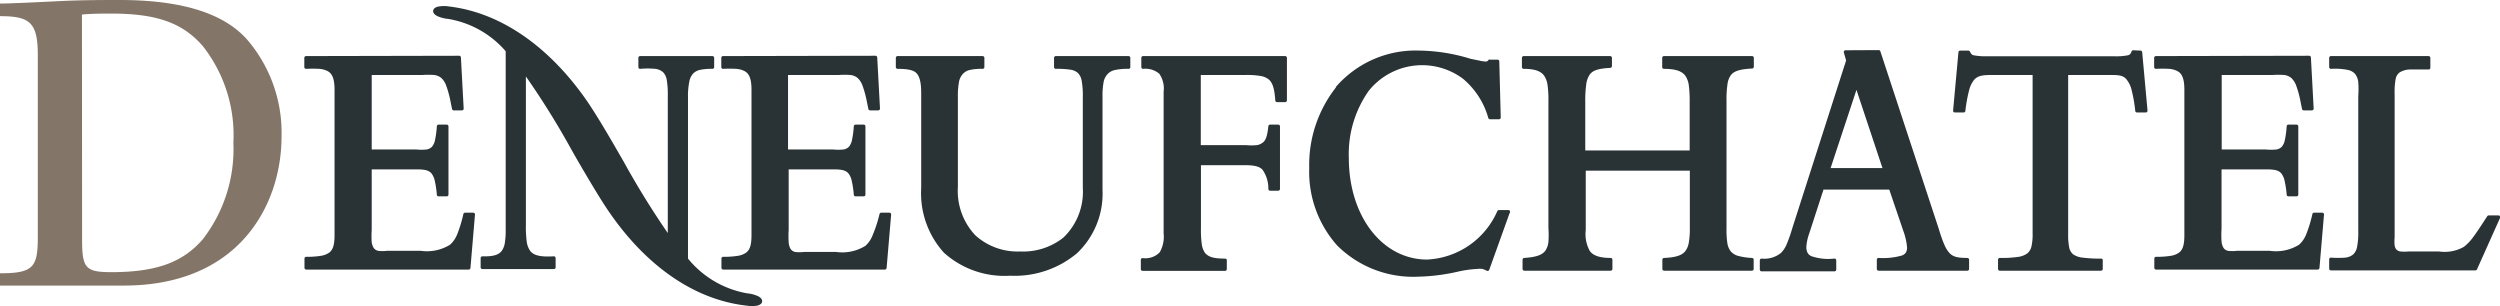
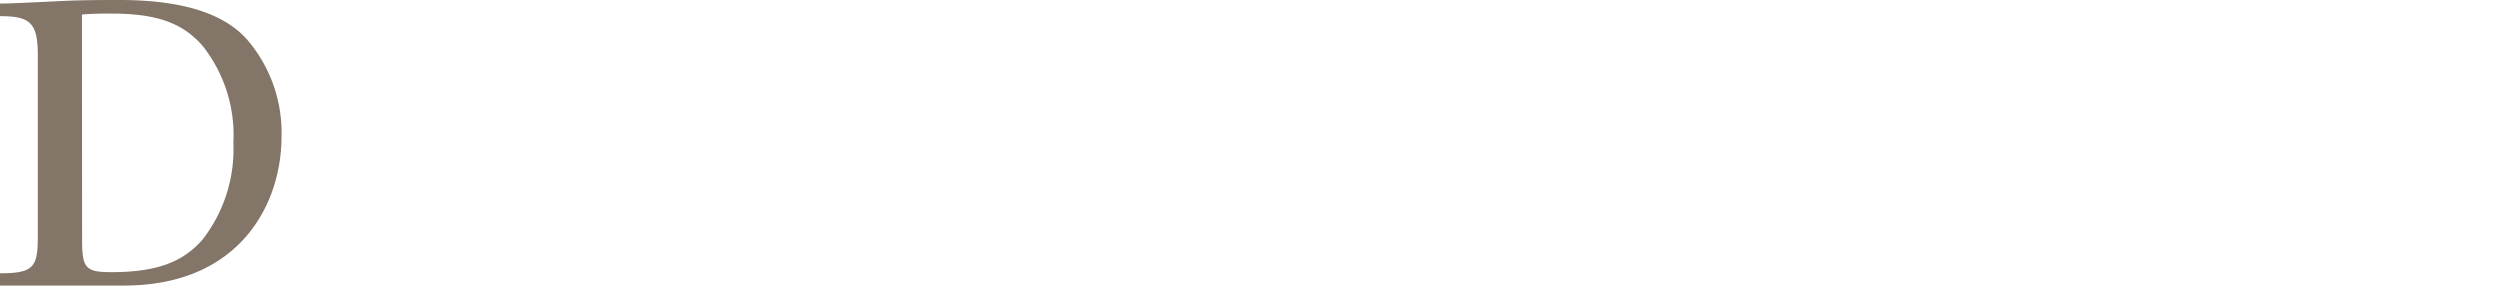
<svg xmlns="http://www.w3.org/2000/svg" viewBox="0 0 154.69 18.96">
  <title>Fichier 1</title>
  <g id="34b4d50d-20eb-46c7-8081-5b8dd57432d0" data-name="Calque 2">
    <g id="ed28683d-34cc-4f3d-b53d-e42dccef8f2e" data-name="Calque 1">
      <path d="M2.34,3.44C2.34,1.4,1.87,1,0,1V.22C.71.22,2.83.11,3.87.06,5.2,0,6.46,0,7.39,0c3.72,0,6.41.76,7.91,2.46a8.84,8.84,0,0,1,2.12,6c0,4.12-2.54,9.21-9.76,9.21H0v-.76c2.09,0,2.34-.39,2.34-2.27Zm2.74,11.4c0,1.76.22,2,1.82,2,3,0,4.49-.73,5.62-2a9.1,9.1,0,0,0,1.92-6,8.91,8.91,0,0,0-1.9-6c-1.23-1.4-2.78-2-5.67-2-.42,0-1.18,0-1.8.06Z" style="fill:#837567" />
-       <path d="M27.1.41a.53.53,0,0,0-.2.09.24.24,0,0,0-.1.18.27.27,0,0,0,.08.19.65.65,0,0,0,.19.13,2.08,2.08,0,0,0,.66.17,6,6,0,0,1,3.56,2v11a5,5,0,0,1-.05.84,1.15,1.15,0,0,1-.2.52c-.19.24-.52.35-1.18.33a.11.11,0,0,0-.12.11v.57a.11.11,0,0,0,.11.11h4.42a.11.11,0,0,0,.11-.11v-.57a.11.11,0,0,0-.12-.11c-.83.05-1.24-.06-1.45-.33a1.27,1.27,0,0,1-.22-.6,6.86,6.86,0,0,1-.05-1V4.73a50,50,0,0,1,2.83,4.55c.36.64.73,1.27,1.1,1.89s.74,1.23,1.08,1.74c2.3,3.44,5.33,5.63,8.64,6a1.93,1.93,0,0,0,.67,0,.53.53,0,0,0,.2-.09.24.24,0,0,0,.1-.18.27.27,0,0,0-.08-.19.65.65,0,0,0-.19-.13,2.08,2.08,0,0,0-.66-.17A6.07,6.07,0,0,1,42.57,16V6a4.41,4.41,0,0,1,.08-.94,1,1,0,0,1,.24-.51.85.85,0,0,1,.44-.23,3.45,3.45,0,0,1,.75-.06.11.11,0,0,0,.11-.11V3.58a.11.11,0,0,0-.11-.11H39.61a.11.11,0,0,0-.11.11v.57a.11.11,0,0,0,.11.11,5.12,5.12,0,0,1,.94,0,.89.89,0,0,1,.49.22.9.9,0,0,1,.22.49,5.31,5.31,0,0,1,.06.93v8.52a51.94,51.94,0,0,1-2.73-4.42c-.37-.64-.73-1.27-1.1-1.89s-.74-1.22-1.08-1.73C34.11,3,31.08.79,27.78.4A1.93,1.93,0,0,0,27.1.41ZM132,3.11a.11.11,0,0,0-.11.08.42.42,0,0,1-.08.15.28.28,0,0,1-.14.08,3.72,3.72,0,0,1-.88.06H123a4,4,0,0,1-.88-.06.23.23,0,0,1-.13-.07.78.78,0,0,1-.1-.16.11.11,0,0,0-.1-.06h-.5a.11.11,0,0,0-.11.1l-.33,3.61a.11.11,0,0,0,.11.12h.54a.11.11,0,0,0,.11-.1,8.9,8.9,0,0,1,.23-1.27,1.68,1.68,0,0,1,.31-.65c.23-.26.54-.3,1.09-.3h2.53v9.78a3.41,3.41,0,0,1-.07.82.78.78,0,0,1-.26.44,1.28,1.28,0,0,1-.6.22,7.07,7.07,0,0,1-1.1.06.11.11,0,0,0-.11.11v.57a.11.11,0,0,0,.11.11H130a.11.11,0,0,0,.11-.11v-.57A.11.11,0,0,0,130,16a8.06,8.06,0,0,1-1.14-.06,1.22,1.22,0,0,1-.59-.21.73.73,0,0,1-.24-.44,4.07,4.07,0,0,1-.06-.84V4.64h2.53c.56,0,.88,0,1.1.3a1.65,1.65,0,0,1,.3.65,8.81,8.81,0,0,1,.22,1.27.11.11,0,0,0,.11.1h.54a.11.11,0,0,0,.11-.12l-.33-3.61a.11.11,0,0,0-.11-.1Zm-17.8,0a.11.11,0,0,0-.11.14l.14.49-3.33,10.38a9,9,0,0,1-.35,1,1.66,1.66,0,0,1-.35.53A1.64,1.64,0,0,1,109,16a.11.11,0,0,0-.11.11v.57a.11.11,0,0,0,.11.11h4.51a.11.11,0,0,0,.11-.11v-.57a.11.11,0,0,0-.12-.11,3.2,3.2,0,0,1-1.42-.15.5.5,0,0,1-.24-.22.73.73,0,0,1-.07-.34,2.91,2.91,0,0,1,.18-.85l.88-2.71h4.07l.86,2.53A3.89,3.89,0,0,1,118,15.3a.61.61,0,0,1-.07.32.49.49,0,0,1-.25.19,4.21,4.21,0,0,1-1.44.15.11.11,0,0,0-.11.11v.57a.11.11,0,0,0,.11.11h5.49a.11.11,0,0,0,.11-.11v-.57a.11.11,0,0,0-.11-.11c-.58,0-.87-.06-1.1-.3a1.8,1.8,0,0,1-.33-.54c-.11-.25-.22-.57-.35-1l-3.6-10.94a.11.11,0,0,0-.11-.08Zm2.28,7.29h-3.21l1.6-4.84Zm-33.81-5a7.76,7.76,0,0,0-1.66,5,6.84,6.84,0,0,0,1.73,4.79,6.66,6.66,0,0,0,5,1.93,12.06,12.06,0,0,0,2.42-.3,7,7,0,0,1,1.25-.18,1.24,1.24,0,0,1,.31,0,1.45,1.45,0,0,1,.27.11.11.11,0,0,0,.16-.06l1.26-3.51A.11.11,0,0,0,93.3,13h-.55a.11.11,0,0,0-.1.06,5,5,0,0,1-4.35,3c-2.74,0-4.84-2.65-4.84-6.29A6.77,6.77,0,0,1,84.7,5.61a4.23,4.23,0,0,1,5.82-.74,4.87,4.87,0,0,1,1.57,2.43.11.11,0,0,0,.11.08h.55a.11.11,0,0,0,.11-.12l-.09-3.46a.11.11,0,0,0-.11-.11h-.46a.11.11,0,0,0-.08,0A.31.31,0,0,1,92,3.8a.34.34,0,0,1-.14,0,1.52,1.52,0,0,1-.32-.05L91,3.64a11.2,11.2,0,0,0-3.16-.51A6.52,6.52,0,0,0,82.65,5.39Zm61.56-1.93a.11.11,0,0,0-.11.11v.57a.11.11,0,0,0,.12.11,4,4,0,0,1,1,.06.84.84,0,0,1,.48.25,1,1,0,0,1,.2.51,5.86,5.86,0,0,1,0,.87v8.31a4.83,4.83,0,0,1-.07,1,.87.87,0,0,1-.24.48.91.91,0,0,1-.49.2,5.68,5.68,0,0,1-.89,0,.11.11,0,0,0-.11.11v.57a.11.11,0,0,0,.11.11h8.94a.11.11,0,0,0,.1-.07l1.42-3.17a.11.11,0,0,0-.1-.16H154a.11.11,0,0,0-.1.05c-.35.54-.61.94-.84,1.25a3,3,0,0,1-.6.64,2.4,2.4,0,0,1-1.54.29h-1.9a2.39,2.39,0,0,1-.49,0,.46.46,0,0,1-.25-.12.5.5,0,0,1-.11-.26,2.7,2.7,0,0,1,0-.5V5.81a4.34,4.34,0,0,1,.06-.9.66.66,0,0,1,.25-.43,1.29,1.29,0,0,1,.61-.18c.29,0,.68,0,1.18,0a.11.11,0,0,0,.11-.11V3.58a.11.11,0,0,0-.11-.11Zm-10.83,0a.11.11,0,0,0-.11.11v.57a.11.11,0,0,0,.11.11,7.82,7.82,0,0,1,.81,0,1.33,1.33,0,0,1,.54.15c.26.15.41.45.41,1.14v9c0,.58-.09.9-.33,1.08a1.18,1.18,0,0,1-.52.2,5.29,5.29,0,0,1-.9.06.11.11,0,0,0-.11.11v.57a.11.11,0,0,0,.11.11h10a.11.11,0,0,0,.11-.1l.28-3.3a.11.11,0,0,0-.11-.12h-.5a.11.11,0,0,0-.11.09,8.2,8.2,0,0,1-.37,1.22,1.73,1.73,0,0,1-.45.67,2.71,2.71,0,0,1-1.81.38h-2.05a2.13,2.13,0,0,1-.54,0,.45.45,0,0,1-.27-.17.91.91,0,0,1-.13-.41,5.81,5.81,0,0,1,0-.77V10.48h2.75c.51,0,.77.05.94.24a1.09,1.09,0,0,1,.21.46,5.87,5.87,0,0,1,.13.87.11.11,0,0,0,.11.1h.5a.11.11,0,0,0,.11-.11V7.82a.11.11,0,0,0-.11-.11h-.5a.11.11,0,0,0-.11.1,5.76,5.76,0,0,1-.11.84.94.94,0,0,1-.19.43.6.6,0,0,1-.34.17,3.19,3.19,0,0,1-.63,0h-2.75V4.64h3.14a5,5,0,0,1,.72,0,.84.84,0,0,1,.44.18,1.17,1.17,0,0,1,.31.48,6.36,6.36,0,0,1,.27,1l.09.44a.11.11,0,0,0,.11.09h.5a.11.11,0,0,0,.11-.12l-.17-3.15a.11.11,0,0,0-.11-.11Zm-30.44,0a.11.11,0,0,0-.11.11v.57a.11.11,0,0,0,.11.11c.76,0,1.13.16,1.33.44a1.38,1.38,0,0,1,.21.61,7.53,7.53,0,0,1,.05,1v3H98.09v-3a7.27,7.27,0,0,1,.06-1.09,1.37,1.37,0,0,1,.22-.61c.2-.27.56-.37,1.26-.41a.11.11,0,0,0,.11-.11V3.58a.11.11,0,0,0-.11-.11H94.28a.11.11,0,0,0-.11.11v.57a.11.11,0,0,0,.11.11c.71,0,1.07.15,1.27.43a1.41,1.41,0,0,1,.21.6,6.69,6.69,0,0,1,.05,1V14.1a6,6,0,0,1,0,.87,1.19,1.19,0,0,1-.19.54c-.19.26-.55.4-1.3.45a.11.11,0,0,0-.11.11v.57a.11.11,0,0,0,.11.11h5.34a.11.11,0,0,0,.11-.11v-.57a.11.11,0,0,0-.11-.11c-.73,0-1.1-.17-1.29-.43a2.16,2.16,0,0,1-.25-1.29V10.56h6.44v3.52a5.16,5.16,0,0,1-.06.91,1.21,1.21,0,0,1-.22.55c-.21.26-.59.39-1.31.42a.11.11,0,0,0-.11.11v.57a.11.11,0,0,0,.11.11h5.43a.11.11,0,0,0,.11-.11v-.57a.11.11,0,0,0-.11-.11,3.87,3.87,0,0,1-.86-.13.91.91,0,0,1-.45-.28,1.1,1.1,0,0,1-.21-.52,5.53,5.53,0,0,1-.05-.9V6.21a6.19,6.19,0,0,1,.06-1,1.2,1.2,0,0,1,.21-.56c.2-.26.57-.37,1.31-.41a.11.11,0,0,0,.11-.11V3.58a.11.11,0,0,0-.11-.11Zm-32.23,0a.11.11,0,0,0-.11.11v.57a.11.11,0,0,0,.11.11,1.34,1.34,0,0,1,1,.3A1.6,1.6,0,0,1,72,5.68v8.76a1.93,1.93,0,0,1-.24,1.17,1.24,1.24,0,0,1-1.06.36.11.11,0,0,0-.11.11v.57a.11.11,0,0,0,.11.11H75.8a.11.11,0,0,0,.11-.11v-.57A.11.11,0,0,0,75.8,16c-.7,0-1-.09-1.23-.34a1.22,1.22,0,0,1-.21-.56,6.62,6.62,0,0,1-.05-1V10.22H77c.59,0,.91.07,1.11.27a2,2,0,0,1,.37,1.21.11.11,0,0,0,.11.1h.5a.11.11,0,0,0,.11-.11V7.82a.11.11,0,0,0-.11-.11h-.5a.11.11,0,0,0-.11.1c-.06.57-.15.86-.33,1a.79.79,0,0,1-.38.17,3.5,3.5,0,0,1-.67,0H74.3V4.64h2.79a4.84,4.84,0,0,1,.9.06,1.08,1.08,0,0,1,.52.22c.24.21.35.58.4,1.29a.11.11,0,0,0,.11.11h.5a.11.11,0,0,0,.11-.11V3.58a.11.11,0,0,0-.11-.11Zm-5.4,0a.11.11,0,0,0-.11.11v.57a.11.11,0,0,0,.11.11,5.46,5.46,0,0,1,.89.05.88.88,0,0,1,.48.21.88.88,0,0,1,.23.48A5.08,5.08,0,0,1,67,6v5.61A3.93,3.93,0,0,1,65.8,14.7a4,4,0,0,1-2.68.86,3.89,3.89,0,0,1-2.77-1,4,4,0,0,1-1.08-3V6a4.86,4.86,0,0,1,.06-.88,1,1,0,0,1,.21-.5A.82.82,0,0,1,60,4.33a3.41,3.41,0,0,1,.8-.07.11.11,0,0,0,.11-.11V3.58a.11.11,0,0,0-.11-.11H55.54a.11.11,0,0,0-.11.11v.57a.11.11,0,0,0,.11.11c.64,0,1,.08,1.18.28s.28.56.28,1.2v5.9a5.48,5.48,0,0,0,1.41,4,5.6,5.6,0,0,0,4.09,1.42,6,6,0,0,0,4.14-1.39,5.08,5.08,0,0,0,1.58-3.91V6a4.63,4.63,0,0,1,.06-.88,1,1,0,0,1,.22-.5A.86.86,0,0,1,69,4.33a3.62,3.62,0,0,1,.83-.07.11.11,0,0,0,.11-.11V3.58a.11.11,0,0,0-.11-.11Zm-20.59,0a.11.11,0,0,0-.11.11v.57a.11.11,0,0,0,.11.11,7.82,7.82,0,0,1,.81,0,1.33,1.33,0,0,1,.54.15c.26.15.41.45.41,1.14v9c0,.58-.09.9-.33,1.08a1.18,1.18,0,0,1-.52.2,5.29,5.29,0,0,1-.9.06.11.11,0,0,0-.11.11v.57a.11.11,0,0,0,.11.11h10a.11.11,0,0,0,.11-.1l.28-3.3a.11.11,0,0,0-.11-.12h-.5a.11.11,0,0,0-.11.09A8.2,8.2,0,0,1,54,14.54a1.73,1.73,0,0,1-.45.67,2.71,2.71,0,0,1-1.81.38H49.74a2.13,2.13,0,0,1-.54,0,.45.45,0,0,1-.27-.17A.91.91,0,0,1,48.8,15a5.8,5.8,0,0,1,0-.77V10.48h2.75c.51,0,.77.05.94.24a1.09,1.09,0,0,1,.21.46,5.87,5.87,0,0,1,.13.87.11.11,0,0,0,.11.1h.5a.11.11,0,0,0,.11-.11V7.82a.11.11,0,0,0-.11-.11h-.5a.11.11,0,0,0-.11.1,5.76,5.76,0,0,1-.11.84.94.94,0,0,1-.19.43.6.6,0,0,1-.34.17,3.19,3.19,0,0,1-.63,0H48.76V4.64H51.9a5,5,0,0,1,.72,0,.85.85,0,0,1,.44.18,1.17,1.17,0,0,1,.31.48,6.36,6.36,0,0,1,.27,1l.09.44a.11.11,0,0,0,.11.09h.5a.11.11,0,0,0,.11-.12l-.17-3.15a.11.11,0,0,0-.11-.11Zm-25.8,0a.11.11,0,0,0-.11.11v.57a.11.11,0,0,0,.11.11,7.82,7.82,0,0,1,.81,0,1.33,1.33,0,0,1,.54.15c.26.15.41.45.41,1.14v9c0,.58-.09.9-.33,1.08a1.18,1.18,0,0,1-.52.2,5.29,5.29,0,0,1-.9.06.11.11,0,0,0-.11.11v.57a.11.11,0,0,0,.11.11H29a.11.11,0,0,0,.11-.1l.28-3.3a.11.11,0,0,0-.11-.12h-.5a.11.11,0,0,0-.11.09,8.2,8.2,0,0,1-.37,1.22,1.73,1.73,0,0,1-.45.67,2.71,2.71,0,0,1-1.81.38H23.94a2.13,2.13,0,0,1-.54,0,.45.45,0,0,1-.27-.17A.91.91,0,0,1,23,15a5.8,5.8,0,0,1,0-.77V10.48h2.75c.51,0,.77.05.94.24a1.09,1.09,0,0,1,.21.46,5.87,5.87,0,0,1,.13.87.11.11,0,0,0,.11.1h.5a.11.11,0,0,0,.11-.11V7.82a.11.11,0,0,0-.11-.11h-.5a.11.11,0,0,0-.11.1,5.76,5.76,0,0,1-.11.84.94.94,0,0,1-.19.43.6.6,0,0,1-.34.17,3.19,3.19,0,0,1-.63,0H23V4.64h3.14a5,5,0,0,1,.72,0,.84.84,0,0,1,.44.18,1.17,1.17,0,0,1,.31.48,6.36,6.36,0,0,1,.27,1l.09.44a.11.11,0,0,0,.11.09h.5a.11.11,0,0,0,.11-.12l-.17-3.15a.11.11,0,0,0-.11-.11Z" style="fill:#293335;fill-rule:evenodd" />
    </g>
  </g>
</svg>